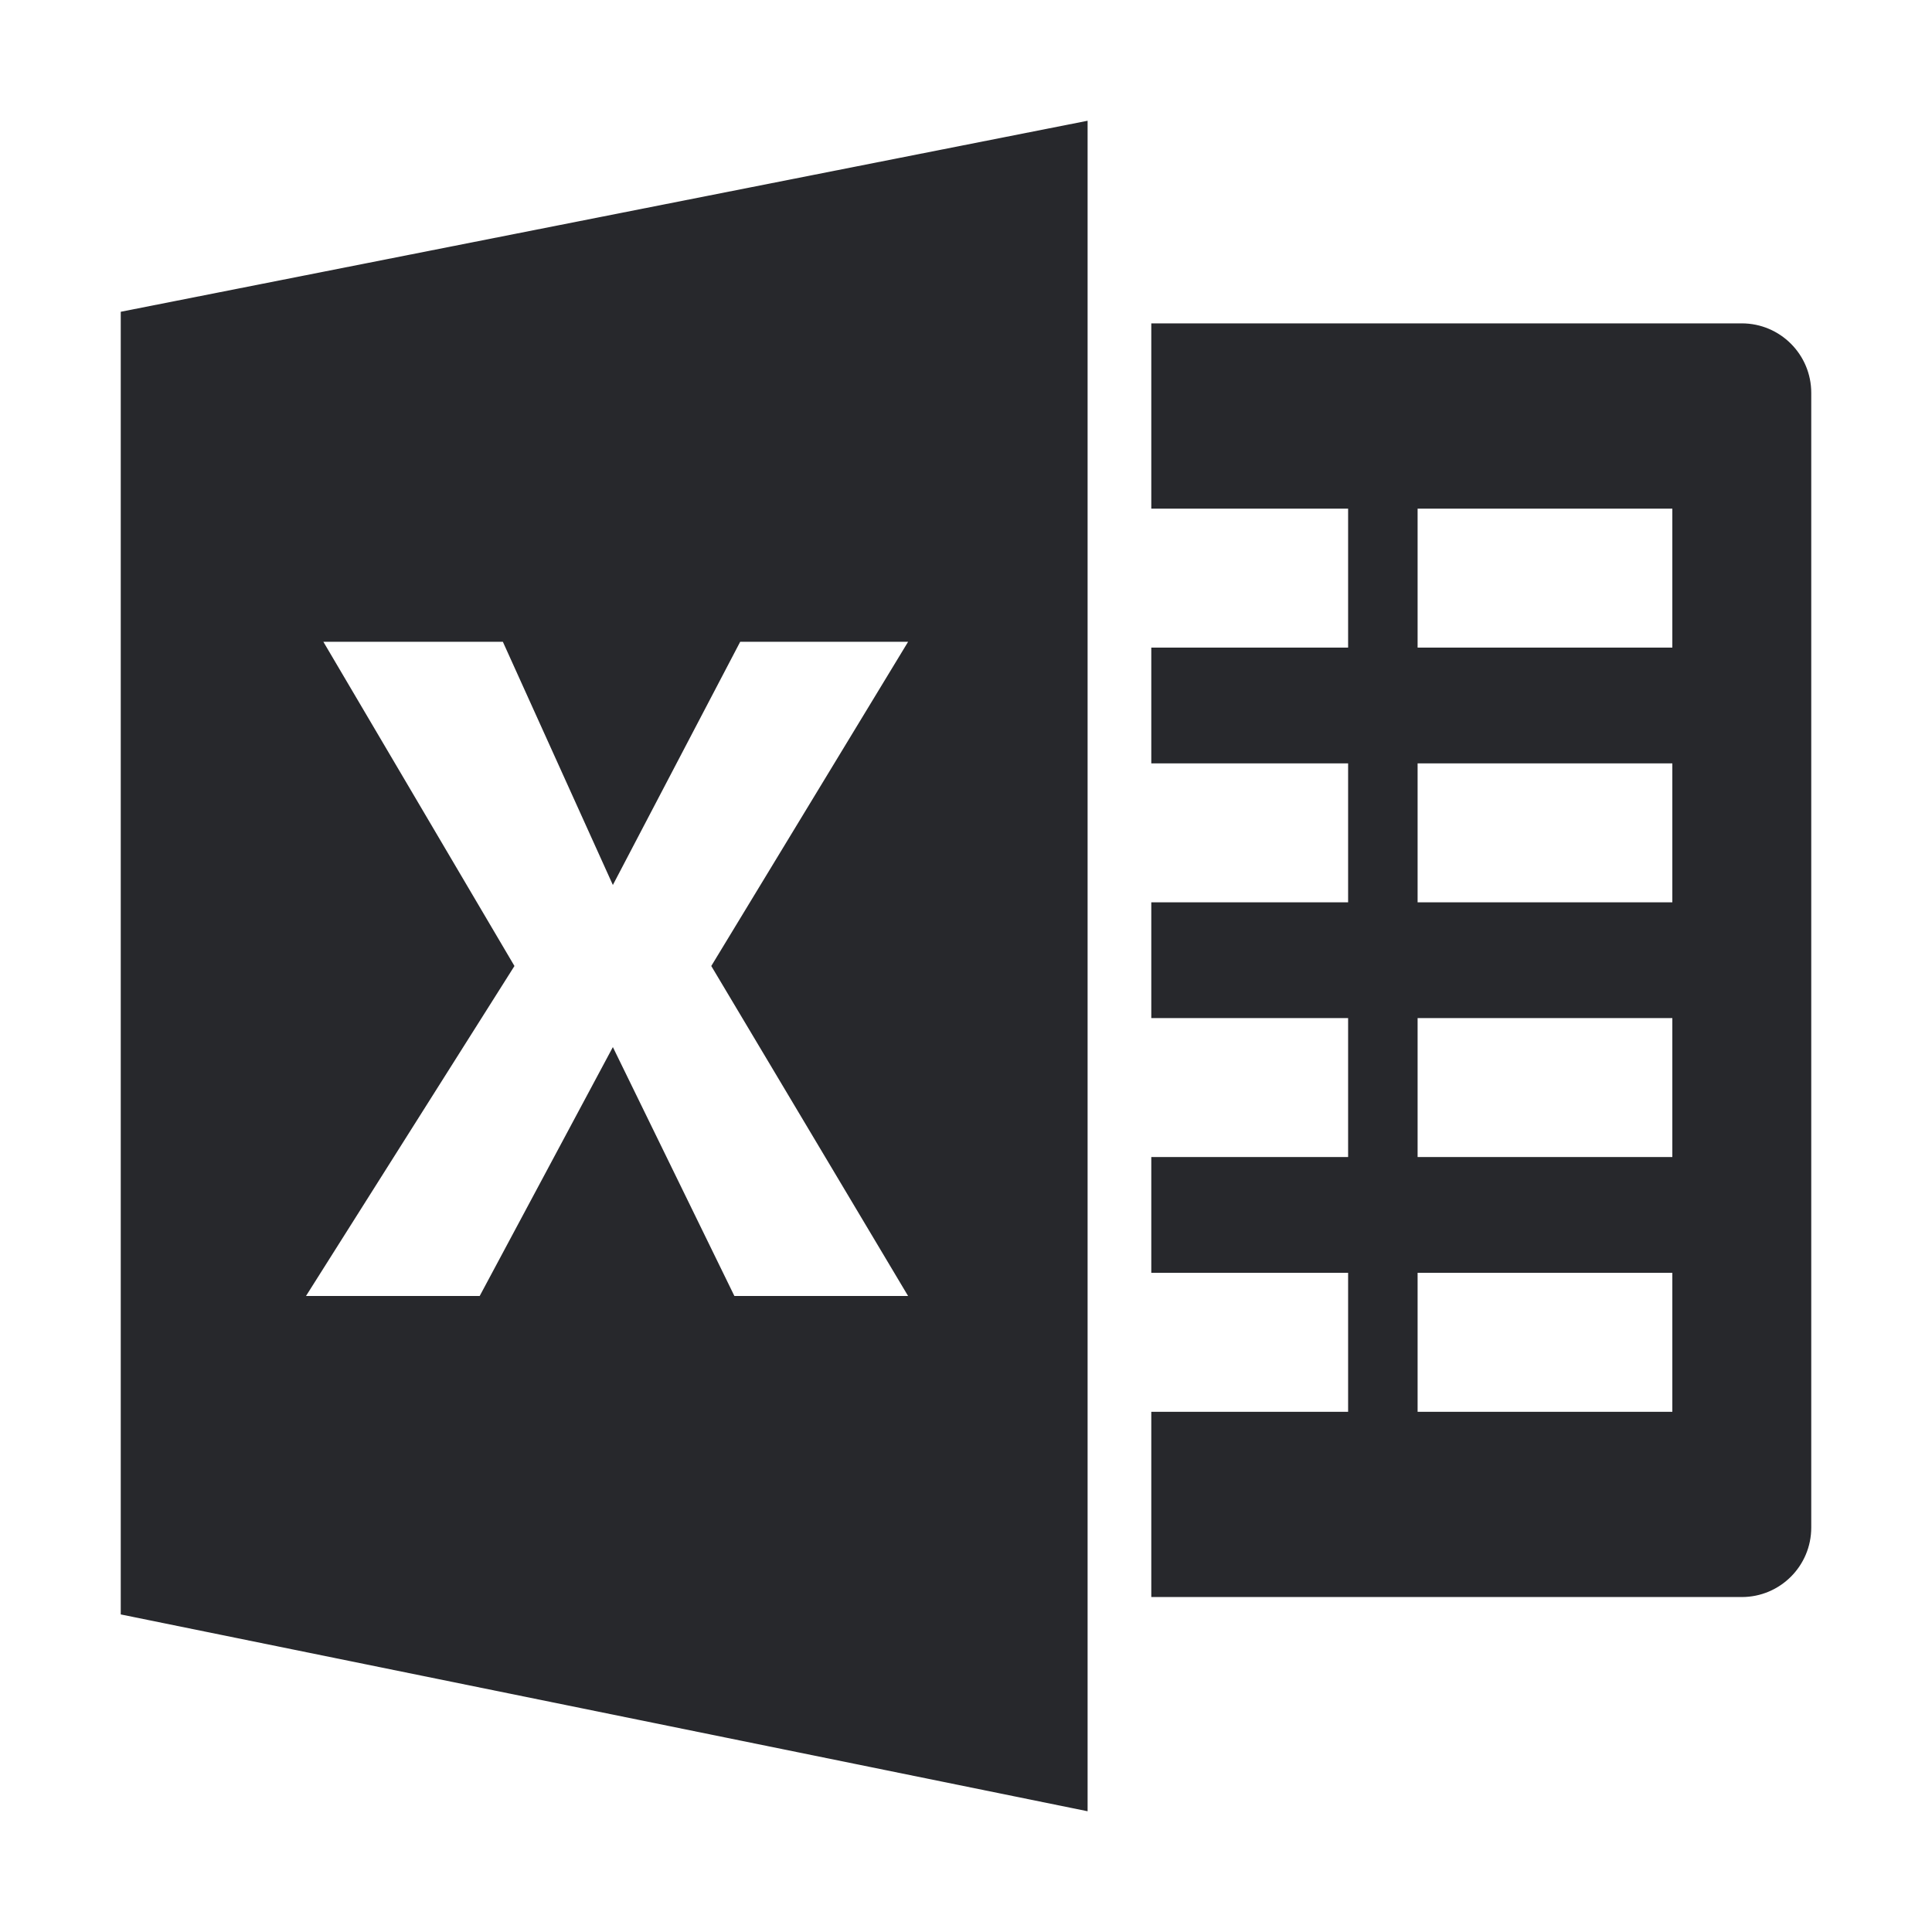
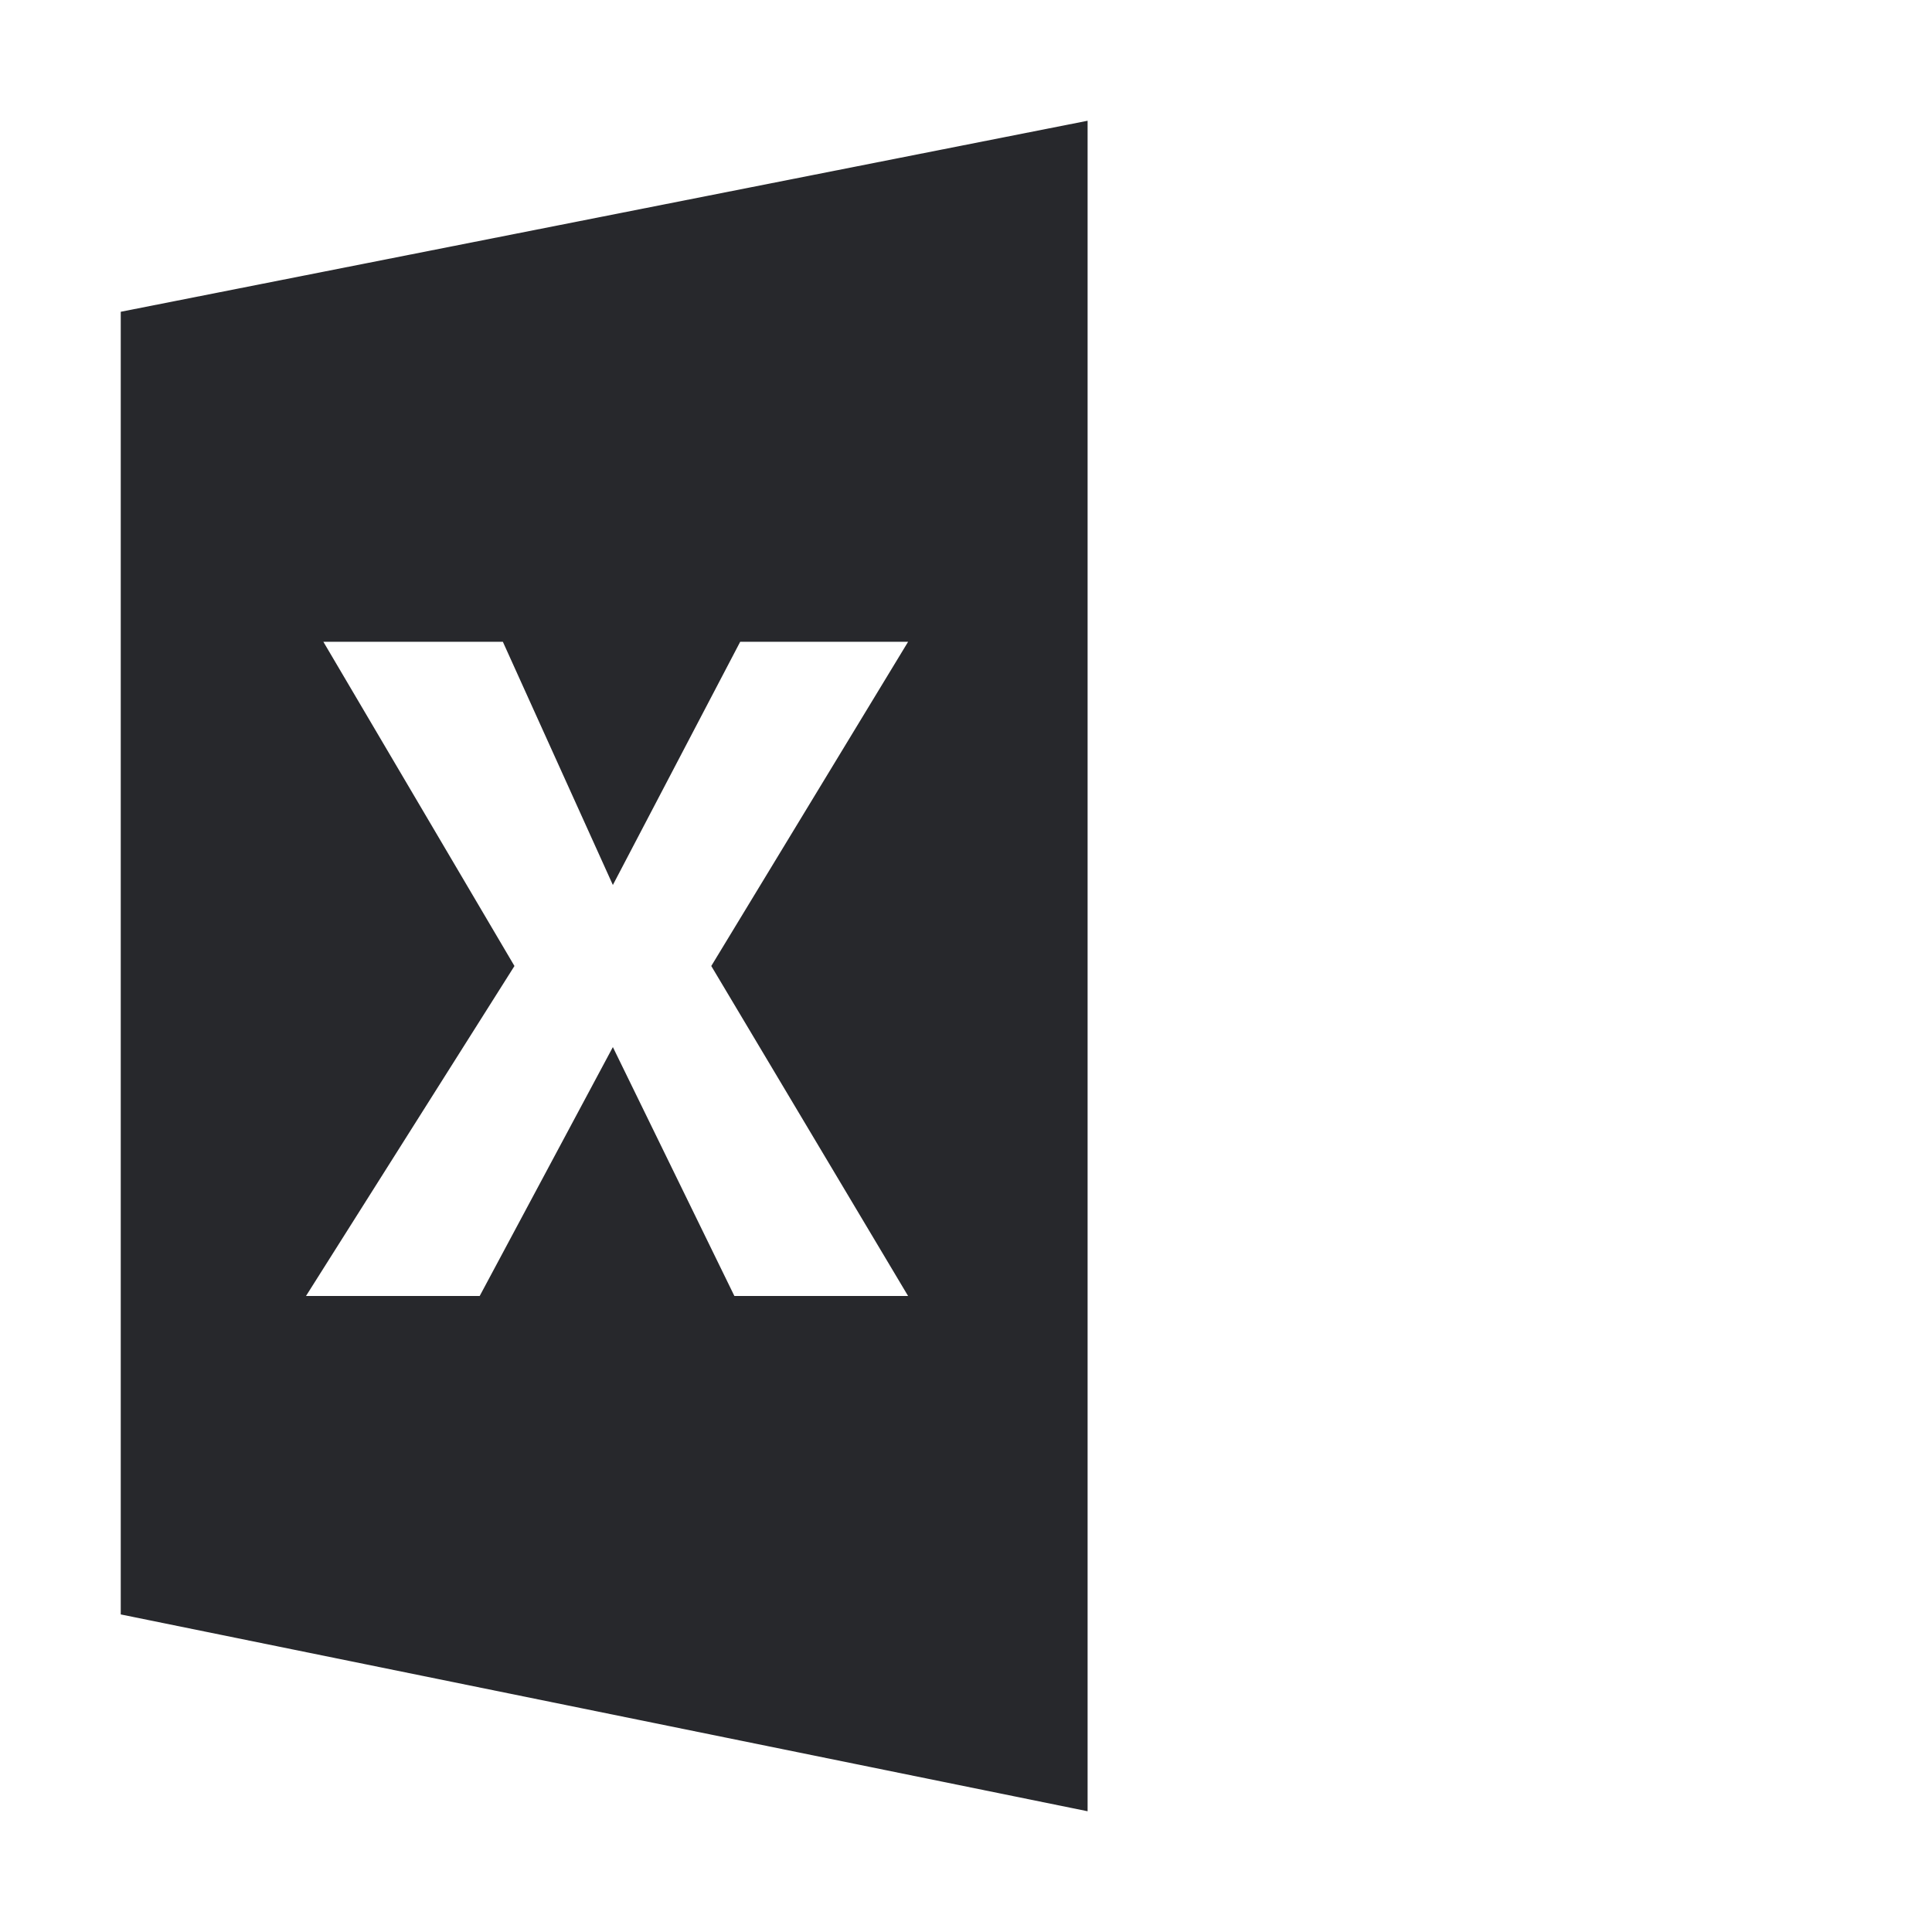
<svg xmlns="http://www.w3.org/2000/svg" width="32" height="32" viewBox="0 0 32 32" fill="none">
  <path fill-rule="evenodd" clip-rule="evenodd" d="M18.014 2L2 5.164V26.74L18.014 30V2ZM5.356 10.63L8.521 16L5.068 21.466H7.945L10.151 17.343L12.164 21.466H15.041L11.781 16L15.041 10.63H12.26L10.151 14.658L8.329 10.63H5.356Z" fill="#27282c" />
-   <path fill-rule="evenodd" clip-rule="evenodd" d="M19.069 5.356H28.849C29.485 5.356 30 5.871 30 6.507V25.301C30 25.937 29.485 26.452 28.849 26.452H19.069V23.384H22.329V21.082H19.069V19.164H22.329V16.863H19.069V14.945H22.329V12.644H19.069V10.726H22.329V8.425H19.069V5.356ZM27.699 8.425H23.48V10.726H27.699V8.425ZM27.699 12.644H23.48V14.945H27.699V12.644ZM27.699 16.863H23.48V19.164H27.699V16.863ZM27.699 21.082H23.48V23.384H27.699V21.082Z" fill="#27282c" />
</svg>